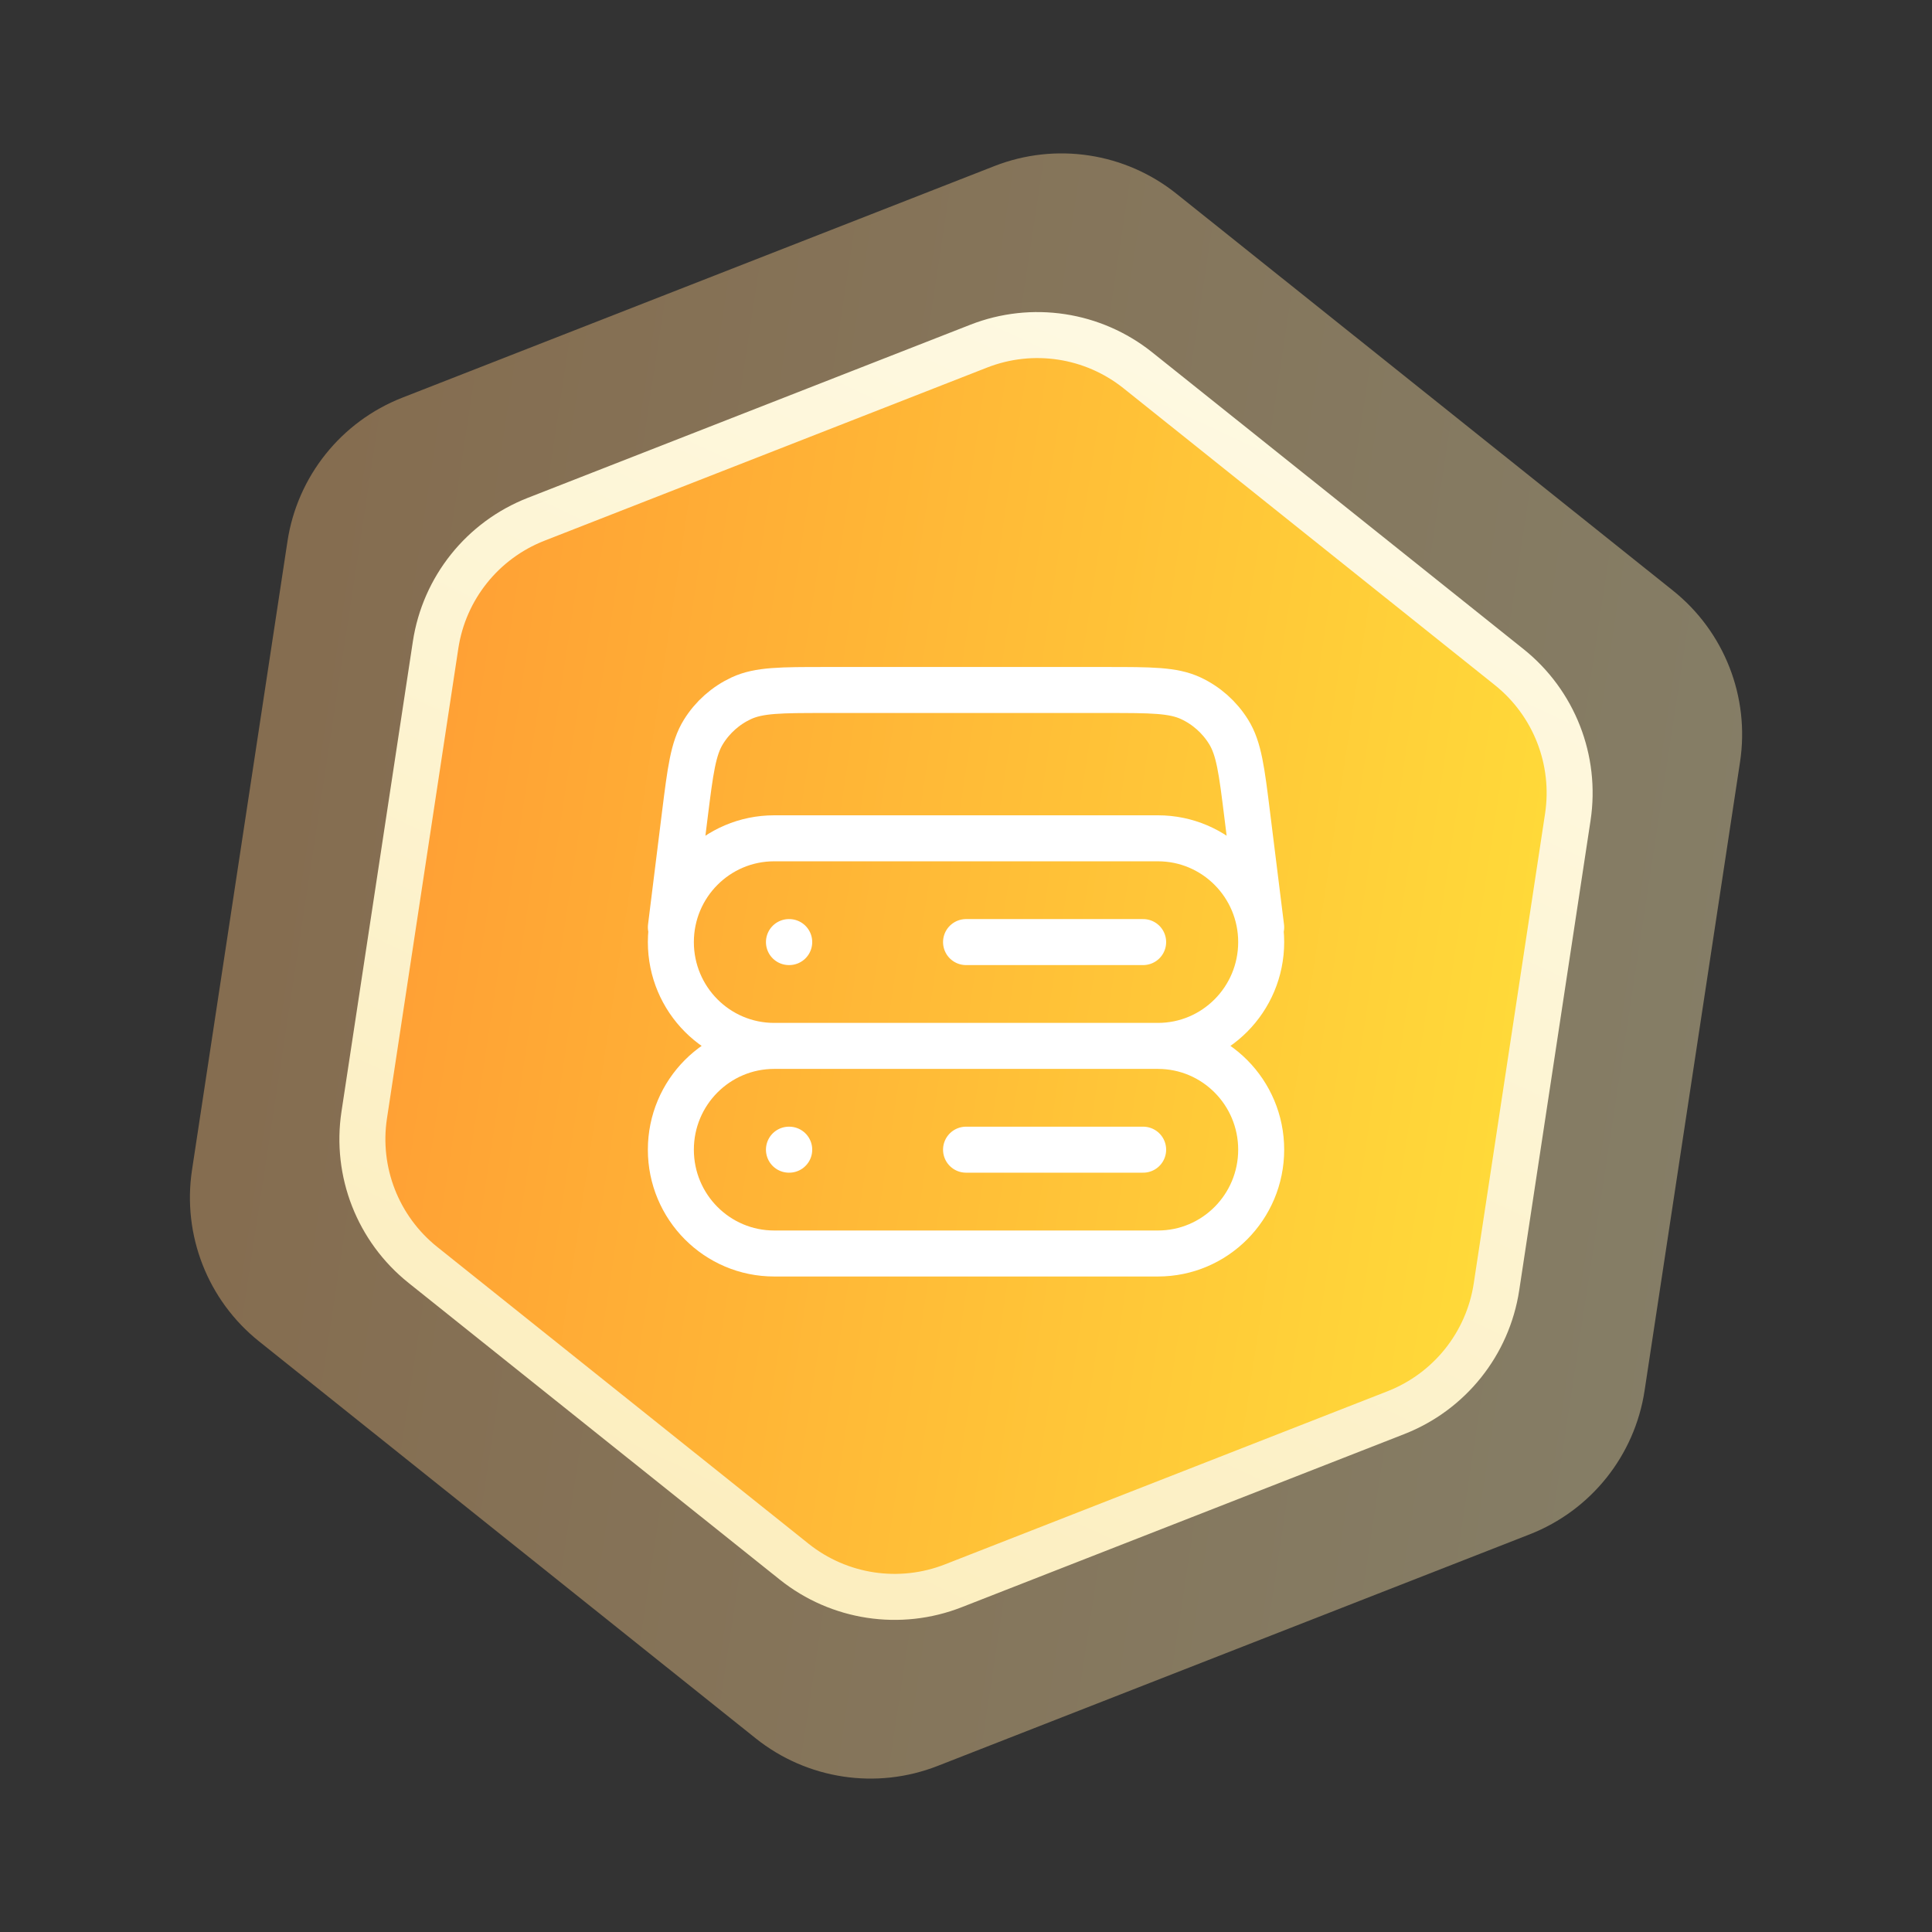
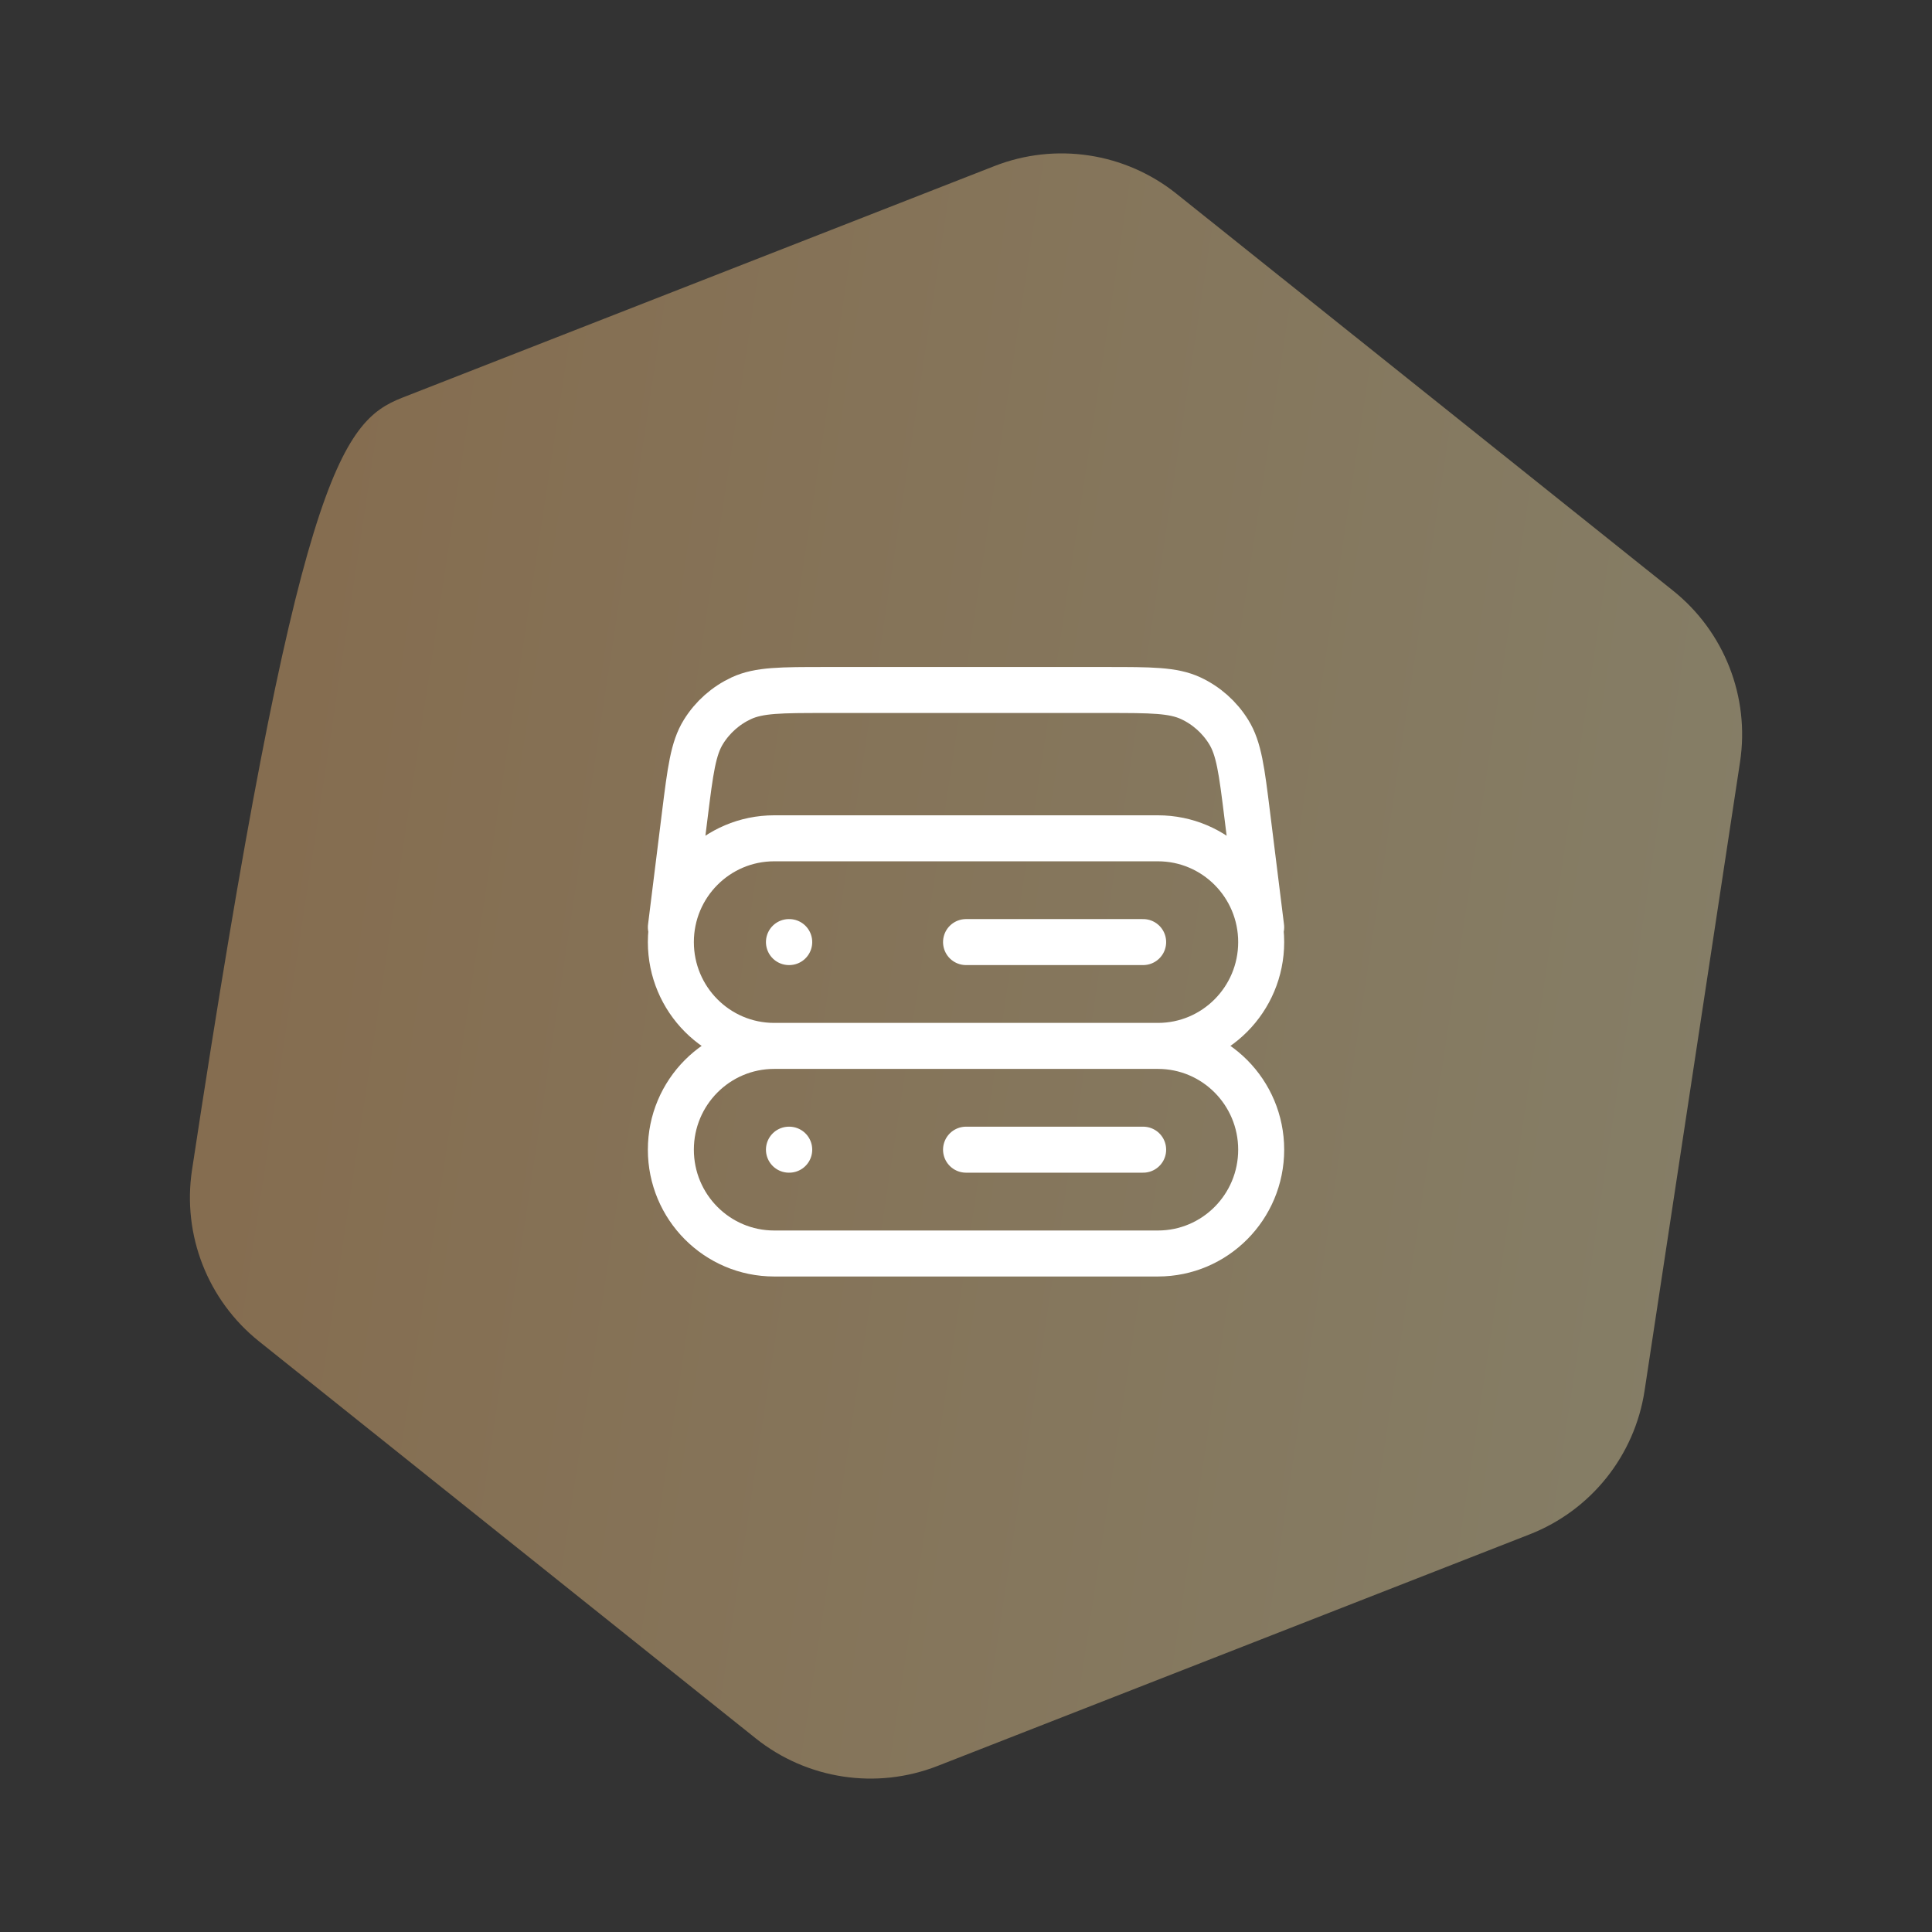
<svg xmlns="http://www.w3.org/2000/svg" width="42" height="42" viewBox="0 0 42 42" fill="none">
  <rect x="0" y="0" width="42" height="42" fill="#333333" stroke="none" />
-   <path opacity="0.4" d="M21.618 3.61C22.949 3.089 24.457 3.318 25.573 4.21L36.37 12.84C37.486 13.732 38.042 15.152 37.827 16.565L35.752 30.23C35.538 31.643 34.586 32.834 33.255 33.355L20.383 38.39C19.052 38.911 17.545 38.682 16.428 37.79L5.631 29.16C4.515 28.268 3.96 26.848 4.174 25.435L6.249 11.77C6.463 10.357 7.415 9.166 8.746 8.645L21.618 3.61Z" fill="url(#paint0_linear_66_5431)" />
-   <path d="M21.276 7.525C22.441 7.069 23.76 7.27 24.736 8.05L32.807 14.501C33.784 15.282 34.27 16.524 34.083 17.761L32.532 27.976C32.344 29.212 31.511 30.254 30.346 30.71L20.724 34.474C19.56 34.93 18.241 34.73 17.264 33.949L9.193 27.498C8.216 26.717 7.73 25.475 7.918 24.239L9.469 14.023C9.656 12.787 10.489 11.745 11.654 11.289L21.276 7.525Z" fill="url(#paint1_linear_66_5431)" stroke="url(#paint2_linear_66_5431)" />
+   <path opacity="0.4" d="M21.618 3.61C22.949 3.089 24.457 3.318 25.573 4.21L36.37 12.84C37.486 13.732 38.042 15.152 37.827 16.565L35.752 30.23C35.538 31.643 34.586 32.834 33.255 33.355L20.383 38.39C19.052 38.911 17.545 38.682 16.428 37.79L5.631 29.16C4.515 28.268 3.96 26.848 4.174 25.435C6.463 10.357 7.415 9.166 8.746 8.645L21.618 3.61Z" fill="url(#paint0_linear_66_5431)" />
  <path d="M27.417 20.158L27.113 17.711C26.994 16.751 26.934 16.271 26.709 15.91C26.511 15.591 26.225 15.337 25.886 15.179C25.501 15 25.019 15 24.057 15H17.945C16.982 15 16.501 15 16.116 15.179C15.776 15.337 15.49 15.591 15.292 15.91C15.068 16.271 15.008 16.751 14.888 17.711L14.584 20.158M16.83 22.737H25.172M16.83 22.737C15.589 22.737 14.584 21.727 14.584 20.48C14.584 19.234 15.589 18.224 16.83 18.224H25.172C26.412 18.224 27.417 19.234 27.417 20.48C27.417 21.727 26.412 22.737 25.172 22.737M16.83 22.737C15.589 22.737 14.584 23.747 14.584 24.993C14.584 26.24 15.589 27.25 16.83 27.25H25.172C26.412 27.25 27.417 26.24 27.417 24.993C27.417 23.747 26.412 22.737 25.172 22.737M17.151 20.48H17.157M17.151 24.993H17.157M21.001 20.48H24.851M21.001 24.993H24.851" stroke="white" stroke-linecap="round" stroke-linejoin="round" />
  <defs>
    <linearGradient id="paint0_linear_66_5431" x1="39.232" y1="23.768" x2="2.769" y2="18.232" gradientUnits="userSpaceOnUse">
      <stop stop-color="#FFEFB5" />
      <stop offset="1" stop-color="#FFBF75" />
    </linearGradient>
    <linearGradient id="paint1_linear_66_5431" x1="6.219" y1="18.755" x2="35.782" y2="23.244" gradientUnits="userSpaceOnUse">
      <stop stop-color="#FF9A34" />
      <stop offset="1" stop-color="#FFE03A" />
    </linearGradient>
    <linearGradient id="paint2_linear_66_5431" x1="19.25" y1="40.949" x2="36.4" y2="4.199" gradientUnits="userSpaceOnUse">
      <stop stop-color="#FBECB9" />
      <stop offset="1" stop-color="#FFFCEB" />
    </linearGradient>
  </defs>
</svg>